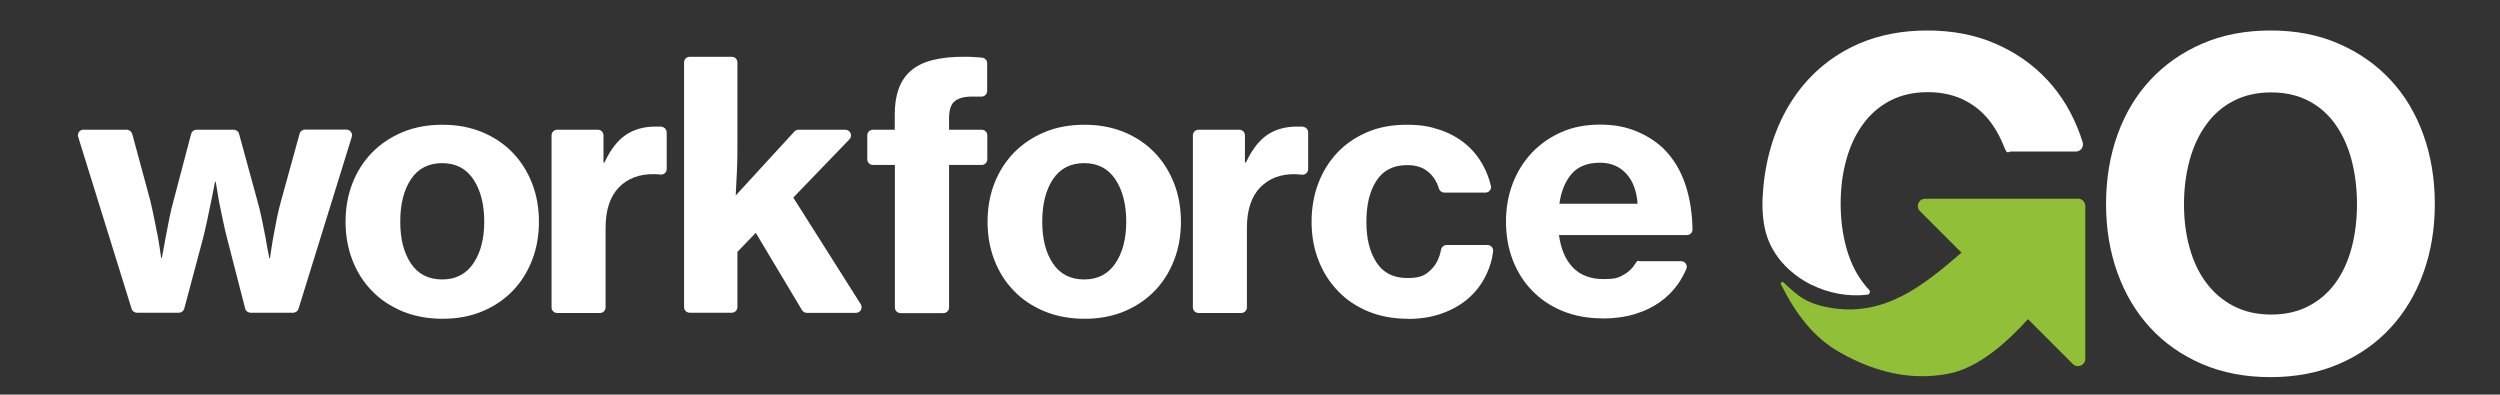
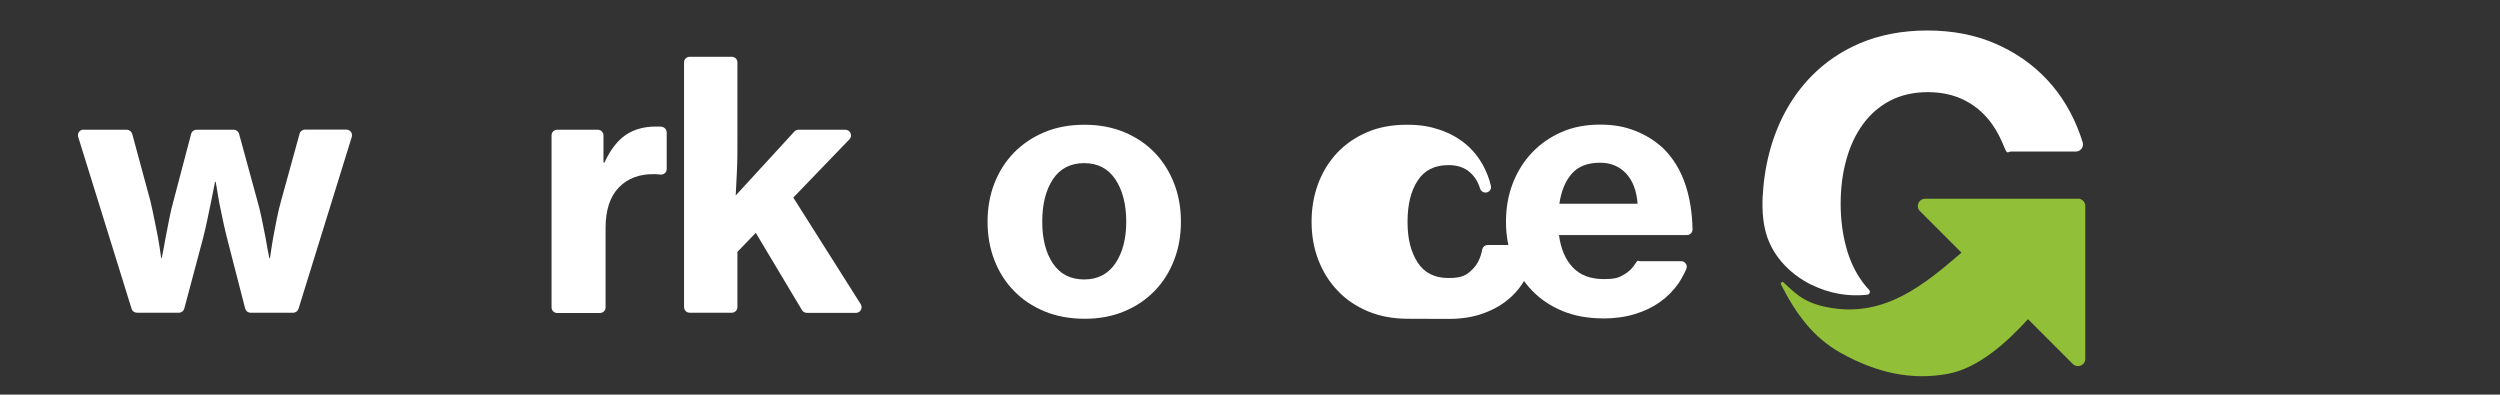
<svg xmlns="http://www.w3.org/2000/svg" id="Layer_1" data-name="Layer 1" viewBox="0 0 1901.9 300.2" width="1901.9" height="300.2">
  <rect x="0" y="0" width="1901.9" height="300.2" fill="#333333" stroke="none" />
  <defs>
    <style> .cls-1 { fill: #32668a; } .cls-1, .cls-2, .cls-3 { stroke-width: 0px; } .cls-2 { fill: #91bf37; } .cls-3 { fill: #fff; } </style>
  </defs>
  <g>
    <path class="cls-3" d="M63.6,98.7h32.8c1.9,0,3.6,1.3,4.2,3.2l13.8,51c1,4.2,2,8.8,3,13.8s1.9,9.6,2.8,14c.9,5.1,1.7,10.2,2.4,15.5h.5c1-5.1,2-10.2,2.9-15.5.9-4.5,1.8-9.3,2.8-14.4,1-5.1,2.1-9.7,3.3-13.9l13.3-50.5c.5-1.9,2.2-3.2,4.2-3.2h28.2c1.9,0,3.6,1.3,4.1,3.2l13.8,50.5c1.2,4.2,2.4,8.8,3.4,13.9,1,5.1,2,9.9,2.9,14.4.9,5.2,1.8,10.5,2.9,15.7h.5c.7-5.1,1.5-10.2,2.4-15.5.9-4.4,1.8-9.1,2.7-14.1,1-5.1,2.1-9.7,3.3-13.9l14.1-51.1c.5-1.9,2.2-3.2,4.1-3.2h31.5c2.9,0,5,2.8,4.1,5.6l-40.5,130.7c-.6,1.8-2.2,3-4.1,3h-32.3c-2,0-3.7-1.3-4.2-3.2l-13.8-53.6c-1-4-2.1-8.5-3.1-13.4s-2-9.5-2.9-13.9c-.9-5.1-1.7-10.2-2.6-15.5h-.5c-1,5.2-2.1,10.4-3.1,15.5-.9,4.4-1.8,9-2.9,13.9-1,4.9-2.1,9.3-3.1,13.4l-14.3,53.6c-.5,1.9-2.2,3.2-4.2,3.2h-31.8c-1.9,0-3.6-1.2-4.1-3L59.5,104.2c-.9-2.8,1.2-5.6,4.1-5.6h0Z" />
-     <path class="cls-3" d="M336.7,242.5c-11.2,0-21.3-1.9-30.4-5.6-9.1-3.8-16.9-8.9-23.3-15.6-6.5-6.6-11.4-14.4-14.9-23.4s-5.2-18.7-5.2-29.2,1.7-20.2,5.2-29.2,8.5-16.8,14.9-23.4c6.5-6.6,14.2-11.8,23.3-15.6,9.1-3.8,19.2-5.6,30.4-5.6s21,1.9,30.1,5.6c9.1,3.8,16.8,9,23.2,15.6,6.4,6.6,11.3,14.5,14.8,23.4,3.5,9,5.2,18.7,5.2,29.2s-1.7,20.2-5.2,29.2-8.4,16.8-14.8,23.4c-6.4,6.6-14.1,11.8-23.2,15.6s-19.1,5.6-30.1,5.6ZM336.4,212.6c10.3,0,18.2-4.1,23.7-12.2,5.5-8.1,8.3-18.7,8.3-31.8s-2.8-24-8.3-32.2-13.4-12.3-23.7-12.3-18.4,4.1-23.8,12.3-8.1,18.9-8.1,32.2,2.7,23.7,8.1,31.8,13.4,12.2,23.8,12.2Z" />
    <path class="cls-3" d="M497.6,132.5c-11.2-.2-20.1,3.2-26.8,10.1-6.7,6.9-10.1,17.2-10.1,30.8v60.5c0,2.3-1.9,4.2-4.2,4.2h-32.7c-2.3,0-4.2-1.9-4.2-4.2V103c0-2.4,1.9-4.3,4.3-4.3h30.9c2.4,0,4.3,1.9,4.3,4.3v20.6h.8c4.5-9.8,10-16.8,16.2-21,6.3-4.2,13.8-6.3,22.5-6.3s3.5,0,4.8.2c2.2.2,3.8,2.1,3.8,4.3v27.8c0,2.5-2.1,4.4-4.6,4.2l-5.1-.4h.1Z" />
    <path class="cls-3" d="M574.9,177.2l-13.9,14.4v42c0,2.4-1.9,4.3-4.3,4.3h-32c-2.4,0-4.3-1.9-4.3-4.3V47.5c0-2.4,1.9-4.3,4.3-4.3h32c2.4,0,4.3,1.9,4.3,4.3v56.4c0,10.3,0,19.2-.4,26.7-.3,7.5-.6,13.5-.9,18.1l44.6-48.6c.8-.9,2-1.4,3.2-1.4h35.6c3.8,0,5.8,4.6,3.1,7.3l-42.7,44.3,51.3,81.1c1.8,2.9-.2,6.6-3.6,6.6h-37.4c-1.5,0-2.9-.8-3.7-2.1l-35.1-58.7h0Z" />
-     <path class="cls-3" d="M664,98.7h16.7v-11.8c0-14.7,3.9-25.6,11.8-32.7,4.5-4,10.3-6.9,17.4-8.6,7.1-1.7,15.1-2.5,24-2.4,2.8,0,5.6,0,8.4.3,1.6,0,3.1.2,4.8.4,2.2.2,3.9,2,3.9,4.2v21.1c0,2.4-2,4.3-4.3,4.3-3.4,0-6.4,0-9,0-3.7.2-6.7.8-9,2-2.4,1.1-4.1,2.8-5.1,5.1-1,2.3-1.6,5.3-1.6,9.2v8.9h24.8c2.4,0,4.3,1.9,4.3,4.3v18.2c0,2.4-1.9,4.3-4.3,4.3h-24.8v108.4c0,2.4-1.9,4.3-4.3,4.3h-32.6c-2.4,0-4.3-1.9-4.3-4.3v-108.4h-16.7c-2.4,0-4.3-1.9-4.3-4.3v-18.2c0-2.4,1.9-4.3,4.3-4.3h-.1Z" />
    <path class="cls-3" d="M825.1,242.5c-11.2,0-21.3-1.9-30.4-5.6-9.1-3.8-16.9-8.9-23.3-15.6-6.5-6.6-11.4-14.4-14.9-23.4s-5.2-18.7-5.2-29.2,1.7-20.2,5.2-29.2,8.5-16.8,14.9-23.4c6.5-6.6,14.2-11.8,23.3-15.6,9.1-3.8,19.2-5.6,30.4-5.6s21,1.9,30.1,5.6c9.1,3.8,16.8,9,23.2,15.6s11.3,14.5,14.8,23.4c3.5,9,5.2,18.7,5.2,29.2s-1.7,20.2-5.2,29.2-8.4,16.8-14.8,23.4c-6.4,6.6-14.1,11.8-23.2,15.6-9.1,3.8-19.1,5.6-30.1,5.6ZM824.8,212.6c10.3,0,18.2-4.1,23.7-12.2,5.5-8.1,8.3-18.7,8.3-31.8s-2.8-24-8.3-32.2-13.4-12.3-23.7-12.3-18.4,4.1-23.8,12.3c-5.4,8.2-8.1,18.9-8.1,32.2s2.7,23.7,8.1,31.8c5.4,8.1,13.4,12.2,23.8,12.2Z" />
-     <path class="cls-3" d="M985.5,132.5c-11.2-.2-20.1,3.2-26.8,10.1-6.7,6.9-10.1,17.2-10.1,30.8v60.4c0,2.4-1.9,4.3-4.3,4.3h-32.5c-2.4,0-4.3-1.9-4.3-4.3V103c0-2.4,1.9-4.3,4.3-4.3h31c2.4,0,4.3,1.9,4.3,4.3v20.6h.8c4.5-9.8,10-16.8,16.2-21,6.3-4.2,13.8-6.3,22.5-6.3s3.5,0,4.8.2c2.2.2,3.8,2.1,3.8,4.3v27.8c0,2.5-2.1,4.5-4.6,4.3l-5.1-.4h0Z" />
-     <path class="cls-3" d="M1071.1,242.5c-11.2,0-21.3-1.9-30.3-5.6-9-3.8-16.7-8.9-23-15.6-6.4-6.6-11.3-14.4-14.8-23.4s-5.2-18.7-5.2-29.2,1.7-20.2,5.1-29.2c3.4-9,8.3-16.8,14.5-23.4,6.3-6.6,13.9-11.8,22.8-15.6,8.9-3.8,18.9-5.6,29.9-5.6s17.6,1.3,25.1,3.8,14,6.1,19.5,10.6,10,10,13.5,16.4c2.7,4.9,4.7,10.1,6,15.6.7,2.7-1.4,5.2-4.1,5.2h-31.3c-1.9,0-3.5-1.2-4.1-3-1.5-5.1-4.1-9.2-7.6-12.3-4.2-3.8-9.7-5.6-16.5-5.6-10.5,0-18.3,3.9-23.4,11.8-5.2,7.9-7.7,18.3-7.7,31.4s2.6,23,7.7,30.9,13,11.8,23.4,11.8,13.8-2.2,18.2-6.5c3.8-3.7,6.3-8.7,7.5-15.1.4-2,2.1-3.5,4.2-3.5h31.2c2.6,0,4.5,2.3,4.2,4.8-.7,6.1-2.4,11.9-5,17.3-3.2,6.9-7.6,12.9-13.2,17.9-5.6,5.1-12.4,9-20.3,11.9s-16.7,4.3-26.3,4.3h0Z" />
+     <path class="cls-3" d="M1071.1,242.5c-11.2,0-21.3-1.9-30.3-5.6-9-3.8-16.7-8.9-23-15.6-6.4-6.6-11.3-14.4-14.8-23.4s-5.2-18.7-5.2-29.2,1.7-20.2,5.1-29.2c3.4-9,8.3-16.8,14.5-23.4,6.3-6.6,13.9-11.8,22.8-15.6,8.9-3.8,18.9-5.6,29.9-5.6s17.6,1.3,25.1,3.8,14,6.1,19.5,10.6,10,10,13.5,16.4c2.7,4.9,4.7,10.1,6,15.6.7,2.7-1.4,5.2-4.1,5.2c-1.9,0-3.5-1.2-4.1-3-1.5-5.1-4.1-9.2-7.6-12.3-4.2-3.8-9.7-5.6-16.5-5.6-10.5,0-18.3,3.9-23.4,11.8-5.2,7.9-7.7,18.3-7.7,31.4s2.6,23,7.7,30.9,13,11.8,23.4,11.8,13.8-2.2,18.2-6.5c3.8-3.7,6.3-8.7,7.5-15.1.4-2,2.1-3.5,4.2-3.5h31.2c2.6,0,4.5,2.3,4.2,4.8-.7,6.1-2.4,11.9-5,17.3-3.2,6.9-7.6,12.9-13.2,17.9-5.6,5.1-12.4,9-20.3,11.9s-16.7,4.3-26.3,4.3h0Z" />
    <path class="cls-3" d="M1219.3,242.2c-11.4,0-21.6-1.9-30.6-5.6-9.1-3.8-16.8-8.9-23.2-15.6-6.4-6.6-11.3-14.4-14.7-23.3-3.4-8.9-5.1-18.6-5.1-29.1s1.7-20.2,5.2-29.2,8.4-16.8,14.7-23.4c6.3-6.6,13.8-11.8,22.5-15.6,8.7-3.8,18.4-5.6,29.1-5.6s18.9,1.6,26.8,4.7,15,7.5,21.1,13.1c7.9,7.7,13.6,17.2,17.3,28.5,3.3,10.2,5,21.3,5.2,33.4,0,2.4-1.8,4.3-4.2,4.3h-97.4c1.4,10.5,4.9,18.7,10.5,24.6,5.6,5.9,13.4,8.9,23.3,8.9s11.7-1.2,15.8-3.5c3.5-2,6.3-4.7,8.4-8.1s2.1-2,3.6-2h31.4c3,0,5.1,3.1,3.9,5.9s-3.7,7.7-6.2,11.3c-3.8,5.3-8.4,10-13.9,13.9s-11.9,7-19.3,9.2c-7.3,2.2-15.5,3.3-24.4,3.3h.2ZM1217.2,123.8c-9.4,0-16.6,2.8-21.5,8.4-4.9,5.6-8,13.2-9.4,22.8h59.5c-.7-9.8-3.6-17.4-8.6-22.9-5.1-5.5-11.7-8.3-19.9-8.3h0Z" />
  </g>
  <g>
-     <path class="cls-1" d="M1502.7,234.9" />
-     <path class="cls-3" d="M1727.4,286.9c-19.3,0-36.6-3.3-52-9.9s-28.6-15.8-39.5-27.6c-10.9-11.8-19.2-25.7-25-41.8s-8.7-33.6-8.7-52.4,2.9-36.6,8.7-52.7c5.8-16.1,14.1-30,25-41.7s24-20.9,39.5-27.6c15.4-6.7,32.8-10,52-10s36.3,3.3,51.7,10c15.4,6.7,28.6,15.9,39.5,27.6s19.2,25.6,25,41.7c5.8,16.1,8.7,33.7,8.7,52.7s-2.9,36.3-8.7,52.4c-5.8,16.1-14.1,30-25,41.8s-24,21-39.5,27.6c-15.4,6.6-32.7,9.9-51.7,9.9h0ZM1727.8,239.3c10.9,0,20.4-2.2,28.6-6.5s15-10.2,20.4-17.7,9.5-16.3,12.2-26.5,4.1-21.3,4.1-33.3-1.4-23.2-4.1-33.5-6.8-19.3-12.2-27c-5.4-7.7-12.2-13.7-20.4-18-8.2-4.3-17.7-6.5-28.6-6.5s-20.5,2.2-28.7,6.5c-8.3,4.3-15.2,10.3-20.7,18-5.6,7.7-9.8,16.7-12.6,27-2.8,10.3-4.3,21.5-4.3,33.5s1.4,23.1,4.3,33.3c2.8,10.2,7,19,12.6,26.5s12.5,13.4,20.7,17.7c8.3,4.3,17.9,6.5,28.7,6.5Z" />
-   </g>
+     </g>
  <g>
    <path class="cls-3" d="M1378.1,216.6c13,6.5,27.9,9.3,42.5,7.6,1.8-.2,2.6-2.4,1.3-3.7s-3.2-3.6-4.7-5.6c-5.6-7.5-9.8-16.3-12.6-26.5-2.8-10.2-4.3-21.3-4.3-33.3s1.4-23.2,4.3-33.5c2.8-10.3,7-19.3,12.6-27s12.5-13.7,20.7-18c8.3-4.3,17.9-6.5,28.7-6.5s20.4,2.2,28.6,6.5,15,10.3,20.4,18c3.6,5.1,6.6,10.9,9.1,17.2s2.8,3.5,5.1,3.5h49.4c3.7,0,6.3-3.6,5.2-7.1s-1.2-3.8-1.9-5.7c-5.8-16.1-14.1-30-25-41.7s-24-20.9-39.5-27.6c-15.4-6.7-32.7-10-51.7-10s-36.6,3.3-52,10c-44.8,19.4-68.5,61.9-72.8,109.2-1,10.4-1.1,21.1,1.1,31.3,4.1,19.4,18.1,34.3,35.5,43h0Z" />
    <path class="cls-2" d="M1580.9,151.2h-116.3c-5,0-7.5,6-3.9,9.5l31.5,31.5c-28.7,24.8-57.9,48.4-98.2,42.2-7.4-1.1-14.8-3.1-21.4-6.8-5.9-3.3-10.9-8.2-15.7-12.7-1-1-2.6.2-2,1.5,11.7,23,24.9,40.6,45.5,52.1,27.2,15.2,54,21,81.4,15.9,23.4-4.3,45.2-24.2,61-41.6l34.1,34.1c3.5,3.5,9.5,1,9.5-3.9v-116.3c0-3.1-2.5-5.6-5.6-5.6h0Z" />
  </g>
</svg>